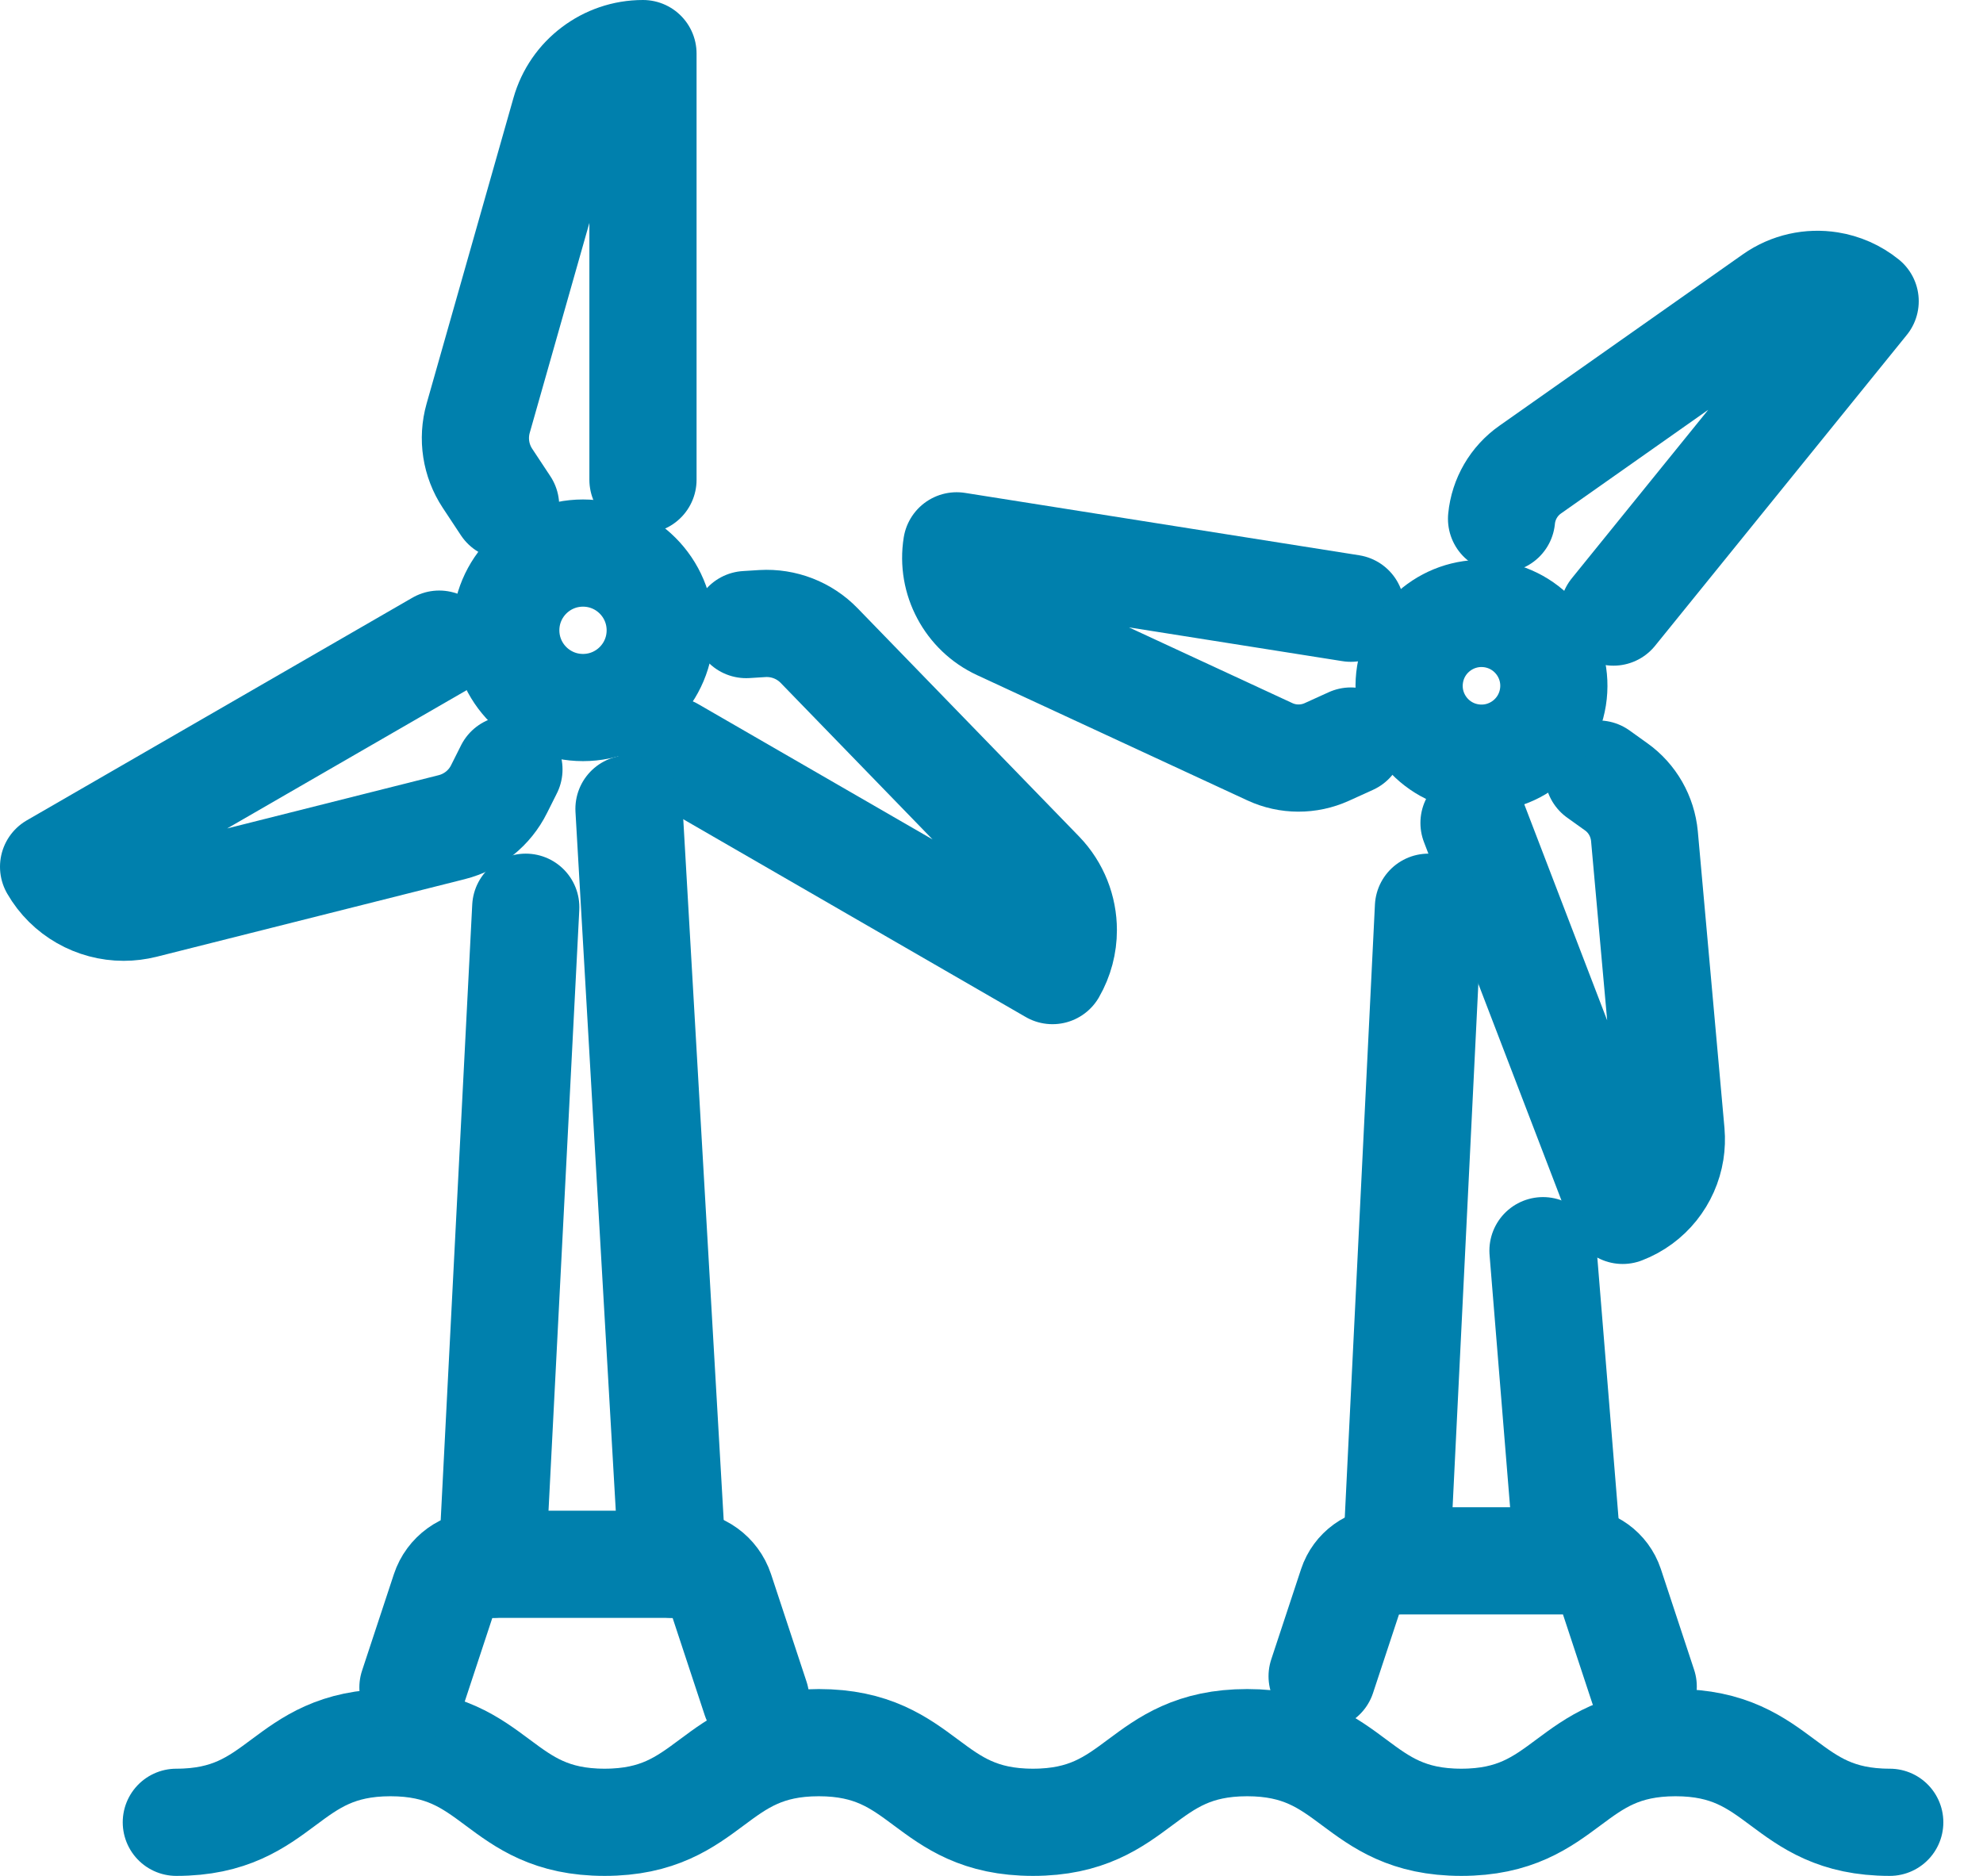
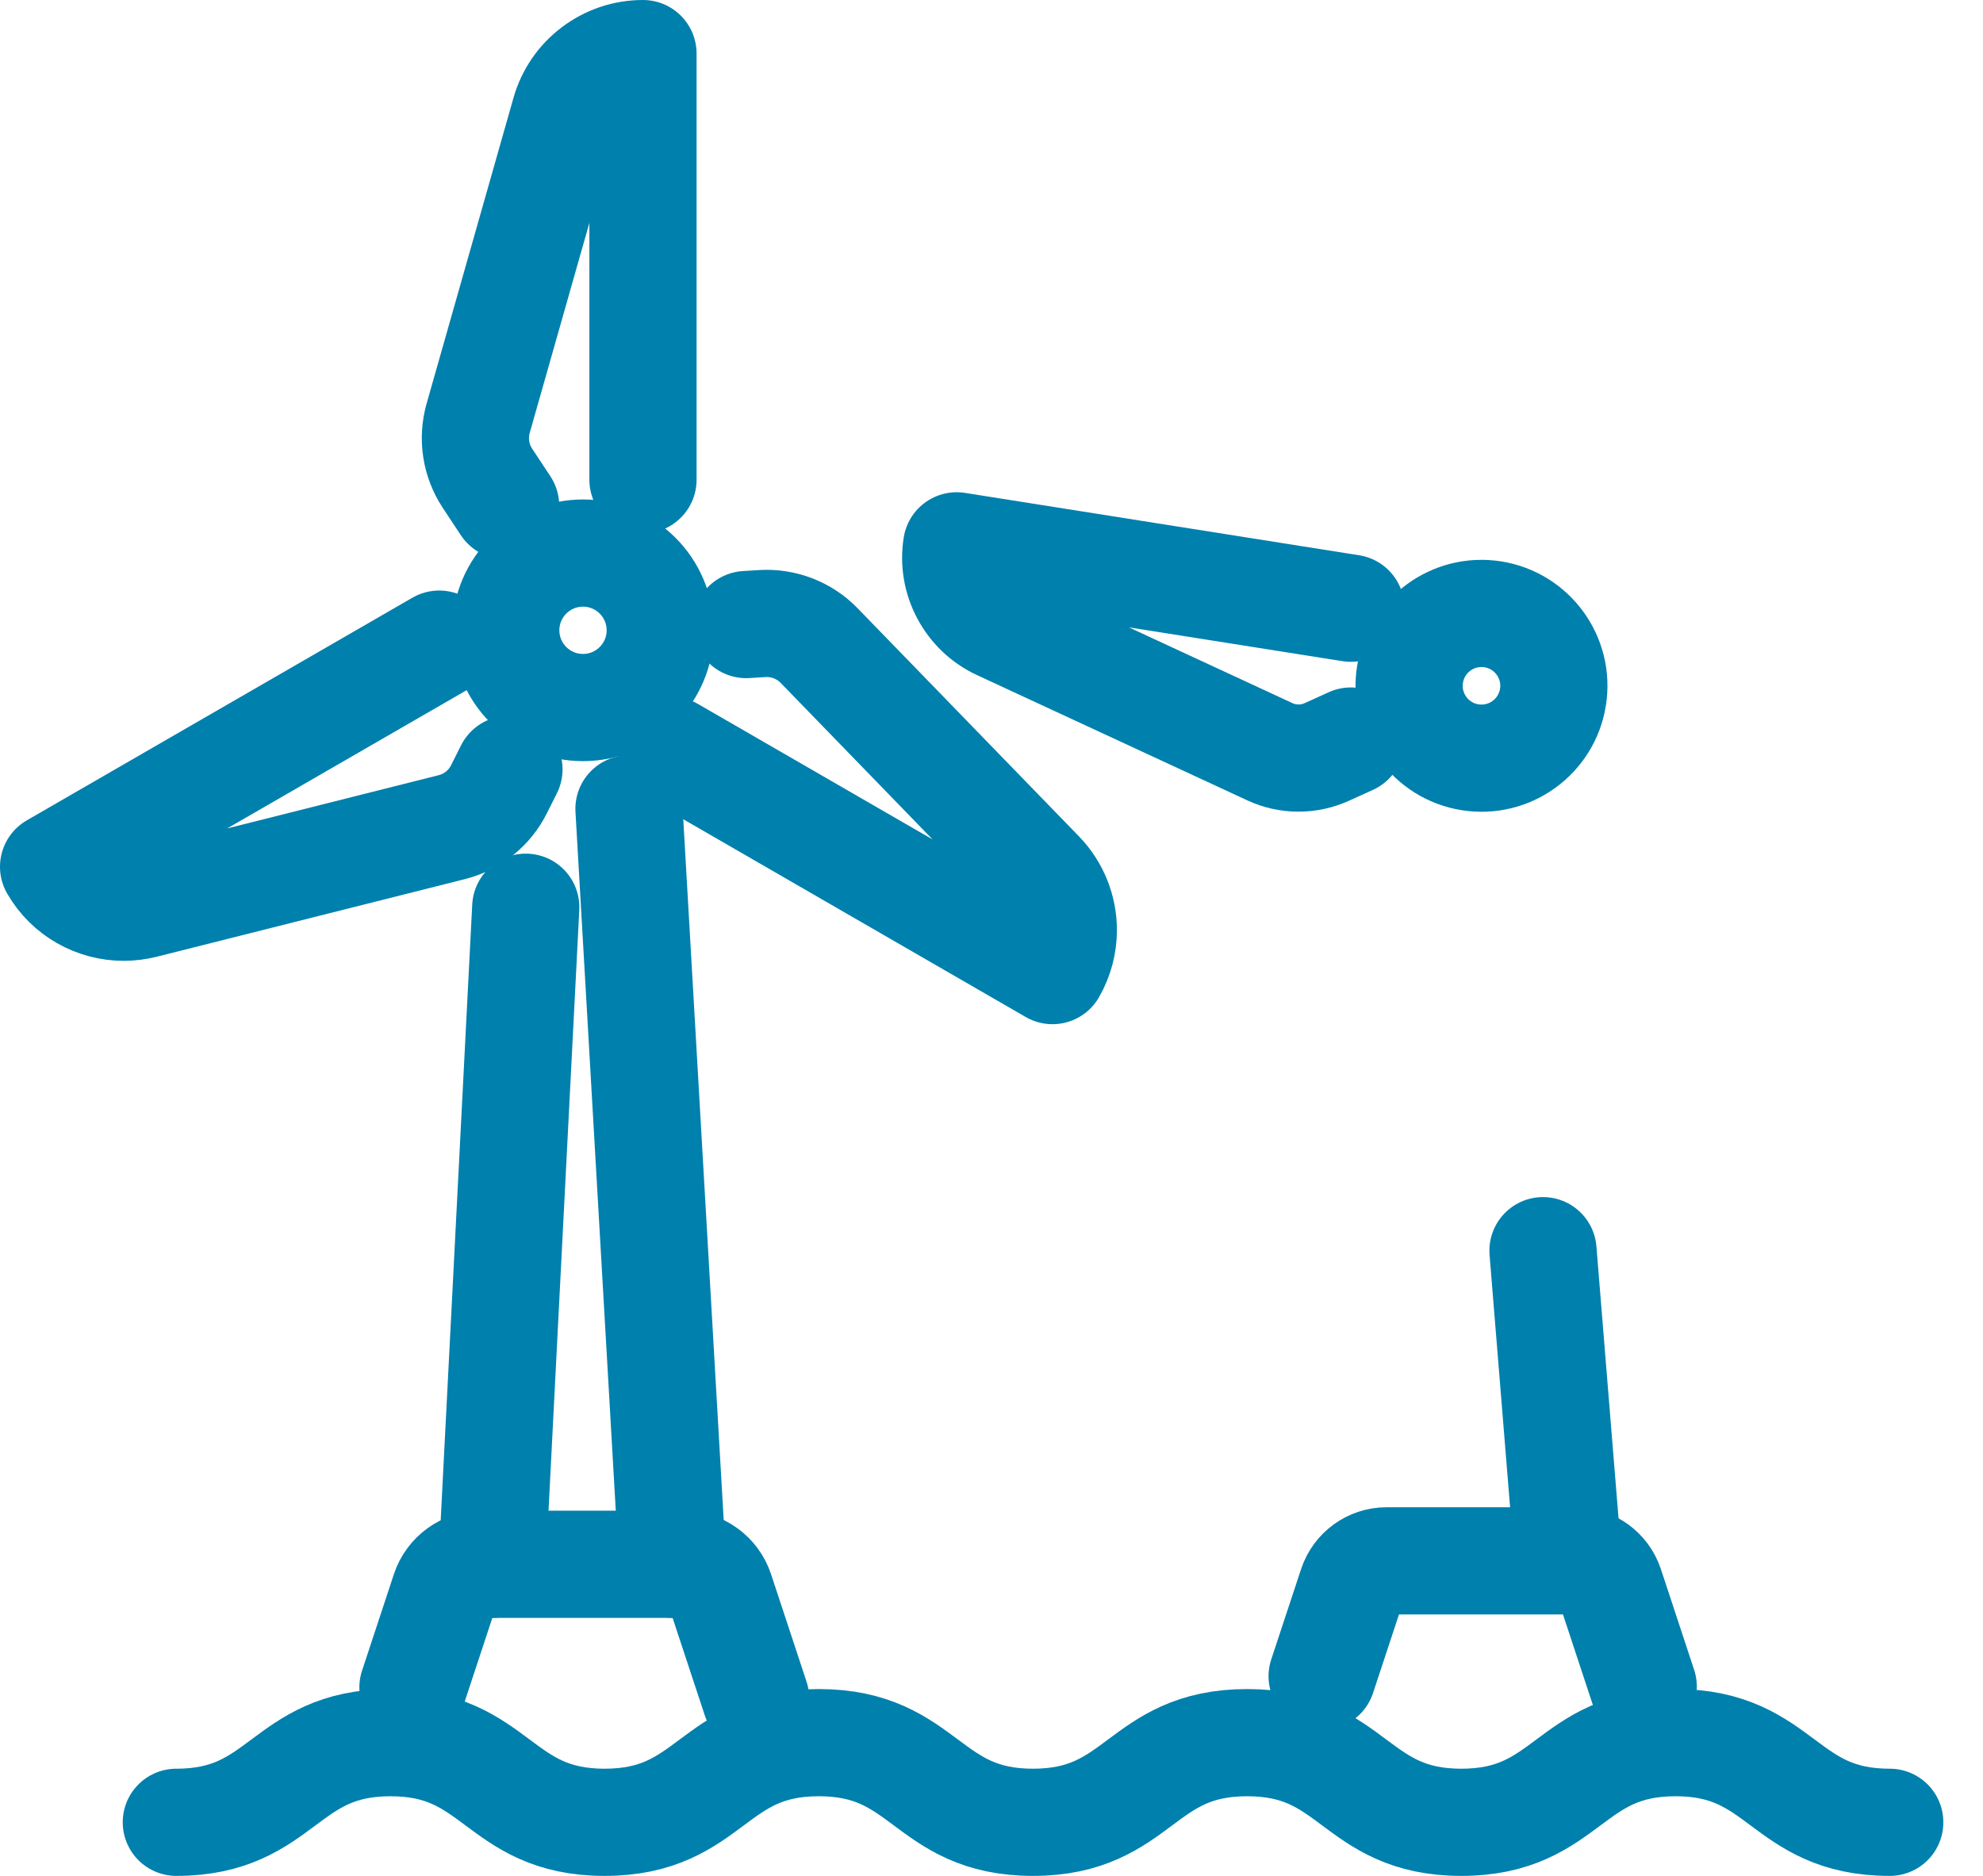
<svg xmlns="http://www.w3.org/2000/svg" width="37" height="35" viewBox="0 0 37 35" fill="none">
  <g id="Grupo">
    <path id="Stroke 1" d="M3.29 34C5.288 34 5.288 32.514 7.286 32.514C9.284 32.514 9.284 34 11.281 34C13.28 34 13.28 32.514 15.277 32.514C17.276 32.514 17.276 34 19.274 34C21.272 34 21.272 32.514 23.27 32.514C25.268 32.514 25.268 34 27.266 34C29.264 34 29.264 32.514 31.263 32.514C33.261 32.514 33.261 34 35.26 34" stroke="#0080AD" stroke-width="2" stroke-linecap="round" stroke-linejoin="round" />
    <path id="Stroke 3" d="M9.434 9.436L9.095 8.923C8.877 8.592 8.814 8.184 8.922 7.803L10.543 2.098C10.635 1.773 10.83 1.498 11.086 1.306C11.342 1.112 11.658 1 11.997 1V8.951" stroke="#0080AD" stroke-width="2" stroke-linecap="round" stroke-linejoin="round" />
    <path id="Stroke 5" d="M8.195 12.018L1 16.172C1.274 16.648 1.778 16.927 2.308 16.927C2.432 16.927 2.556 16.911 2.679 16.881L8.429 15.433C8.813 15.336 9.136 15.077 9.312 14.722L9.496 14.355" stroke="#0080AD" stroke-width="2" stroke-linecap="round" stroke-linejoin="round" />
    <path id="Stroke 7" d="M12.528 14.003L19.638 18.109C19.774 17.873 19.84 17.613 19.84 17.354C19.84 16.971 19.695 16.591 19.414 16.301L15.283 12.044C15.008 11.761 14.622 11.611 14.227 11.634L13.923 11.653" stroke="#0080AD" stroke-width="2" stroke-linecap="round" stroke-linejoin="round" />
    <path id="Stroke 9" fill-rule="evenodd" clip-rule="evenodd" d="M12.319 11.76C12.319 12.556 11.674 13.201 10.878 13.201C10.082 13.201 9.437 12.556 9.437 11.76C9.437 10.964 10.082 10.319 10.878 10.319C11.674 10.319 12.319 10.964 12.319 11.76Z" stroke="#0080AD" stroke-width="2" stroke-linecap="round" stroke-linejoin="round" />
    <path id="Stroke 11" d="M14.099 31.689L13.437 29.684C13.338 29.388 13.061 29.186 12.748 29.186H12.549H9.182H8.988C8.675 29.186 8.397 29.388 8.299 29.684L7.705 31.484" stroke="#0080AD" stroke-width="2" stroke-linecap="round" stroke-linejoin="round" />
    <path id="Stroke 13" d="M11.736 15.091L12.549 29.186" stroke="#0080AD" stroke-width="2" stroke-linecap="round" stroke-linejoin="round" />
    <path id="Stroke 15" d="M9.182 29.186L9.81 16.927" stroke="#0080AD" stroke-width="2" stroke-linecap="round" stroke-linejoin="round" />
    <path id="Stroke 17" d="M25.205 13.826L24.756 14.03C24.418 14.183 24.03 14.182 23.694 14.026L18.653 11.69C18.365 11.557 18.14 11.336 17.999 11.071C17.857 10.806 17.8 10.497 17.85 10.184L25.205 11.348" stroke="#0080AD" stroke-width="2" stroke-linecap="round" stroke-linejoin="round" />
-     <path id="Stroke 19" d="M27.503 15.354L30.277 22.583C30.758 22.399 31.09 21.974 31.168 21.483C31.186 21.369 31.19 21.252 31.18 21.134L30.683 15.601C30.648 15.231 30.457 14.894 30.154 14.679L29.823 14.442" stroke="#0080AD" stroke-width="2" stroke-linecap="round" stroke-linejoin="round" />
-     <path id="Stroke 21" d="M30.104 11.42L34.801 5.62C34.603 5.46 34.372 5.361 34.133 5.323C33.778 5.267 33.405 5.345 33.095 5.563L28.551 8.762C28.248 8.975 28.053 9.309 28.017 9.679" stroke="#0080AD" stroke-width="2" stroke-linecap="round" stroke-linejoin="round" />
    <path id="Stroke 23" fill-rule="evenodd" clip-rule="evenodd" d="M27.854 11.462C28.59 11.579 29.093 12.27 28.976 13.007C28.859 13.743 28.168 14.246 27.431 14.129C26.695 14.013 26.192 13.321 26.309 12.585C26.425 11.848 27.117 11.346 27.854 11.462Z" stroke="#0080AD" stroke-width="2" stroke-linecap="round" stroke-linejoin="round" />
    <path id="Stroke 25" d="M30.66 31.467L30.04 29.589C29.947 29.311 29.687 29.122 29.395 29.122H29.208H26.053H25.871C25.578 29.122 25.318 29.311 25.226 29.589L24.669 31.275" stroke="#0080AD" stroke-width="2" stroke-linecap="round" stroke-linejoin="round" />
    <path id="Stroke 27" d="M28.79 23.335L29.261 29.122" stroke="#0080AD" stroke-width="2" stroke-linecap="round" stroke-linejoin="round" />
-     <path id="Stroke 29" d="M26.053 29.122L26.653 16.927" stroke="#0080AD" stroke-width="2" stroke-linecap="round" stroke-linejoin="round" />
  </g>
</svg>